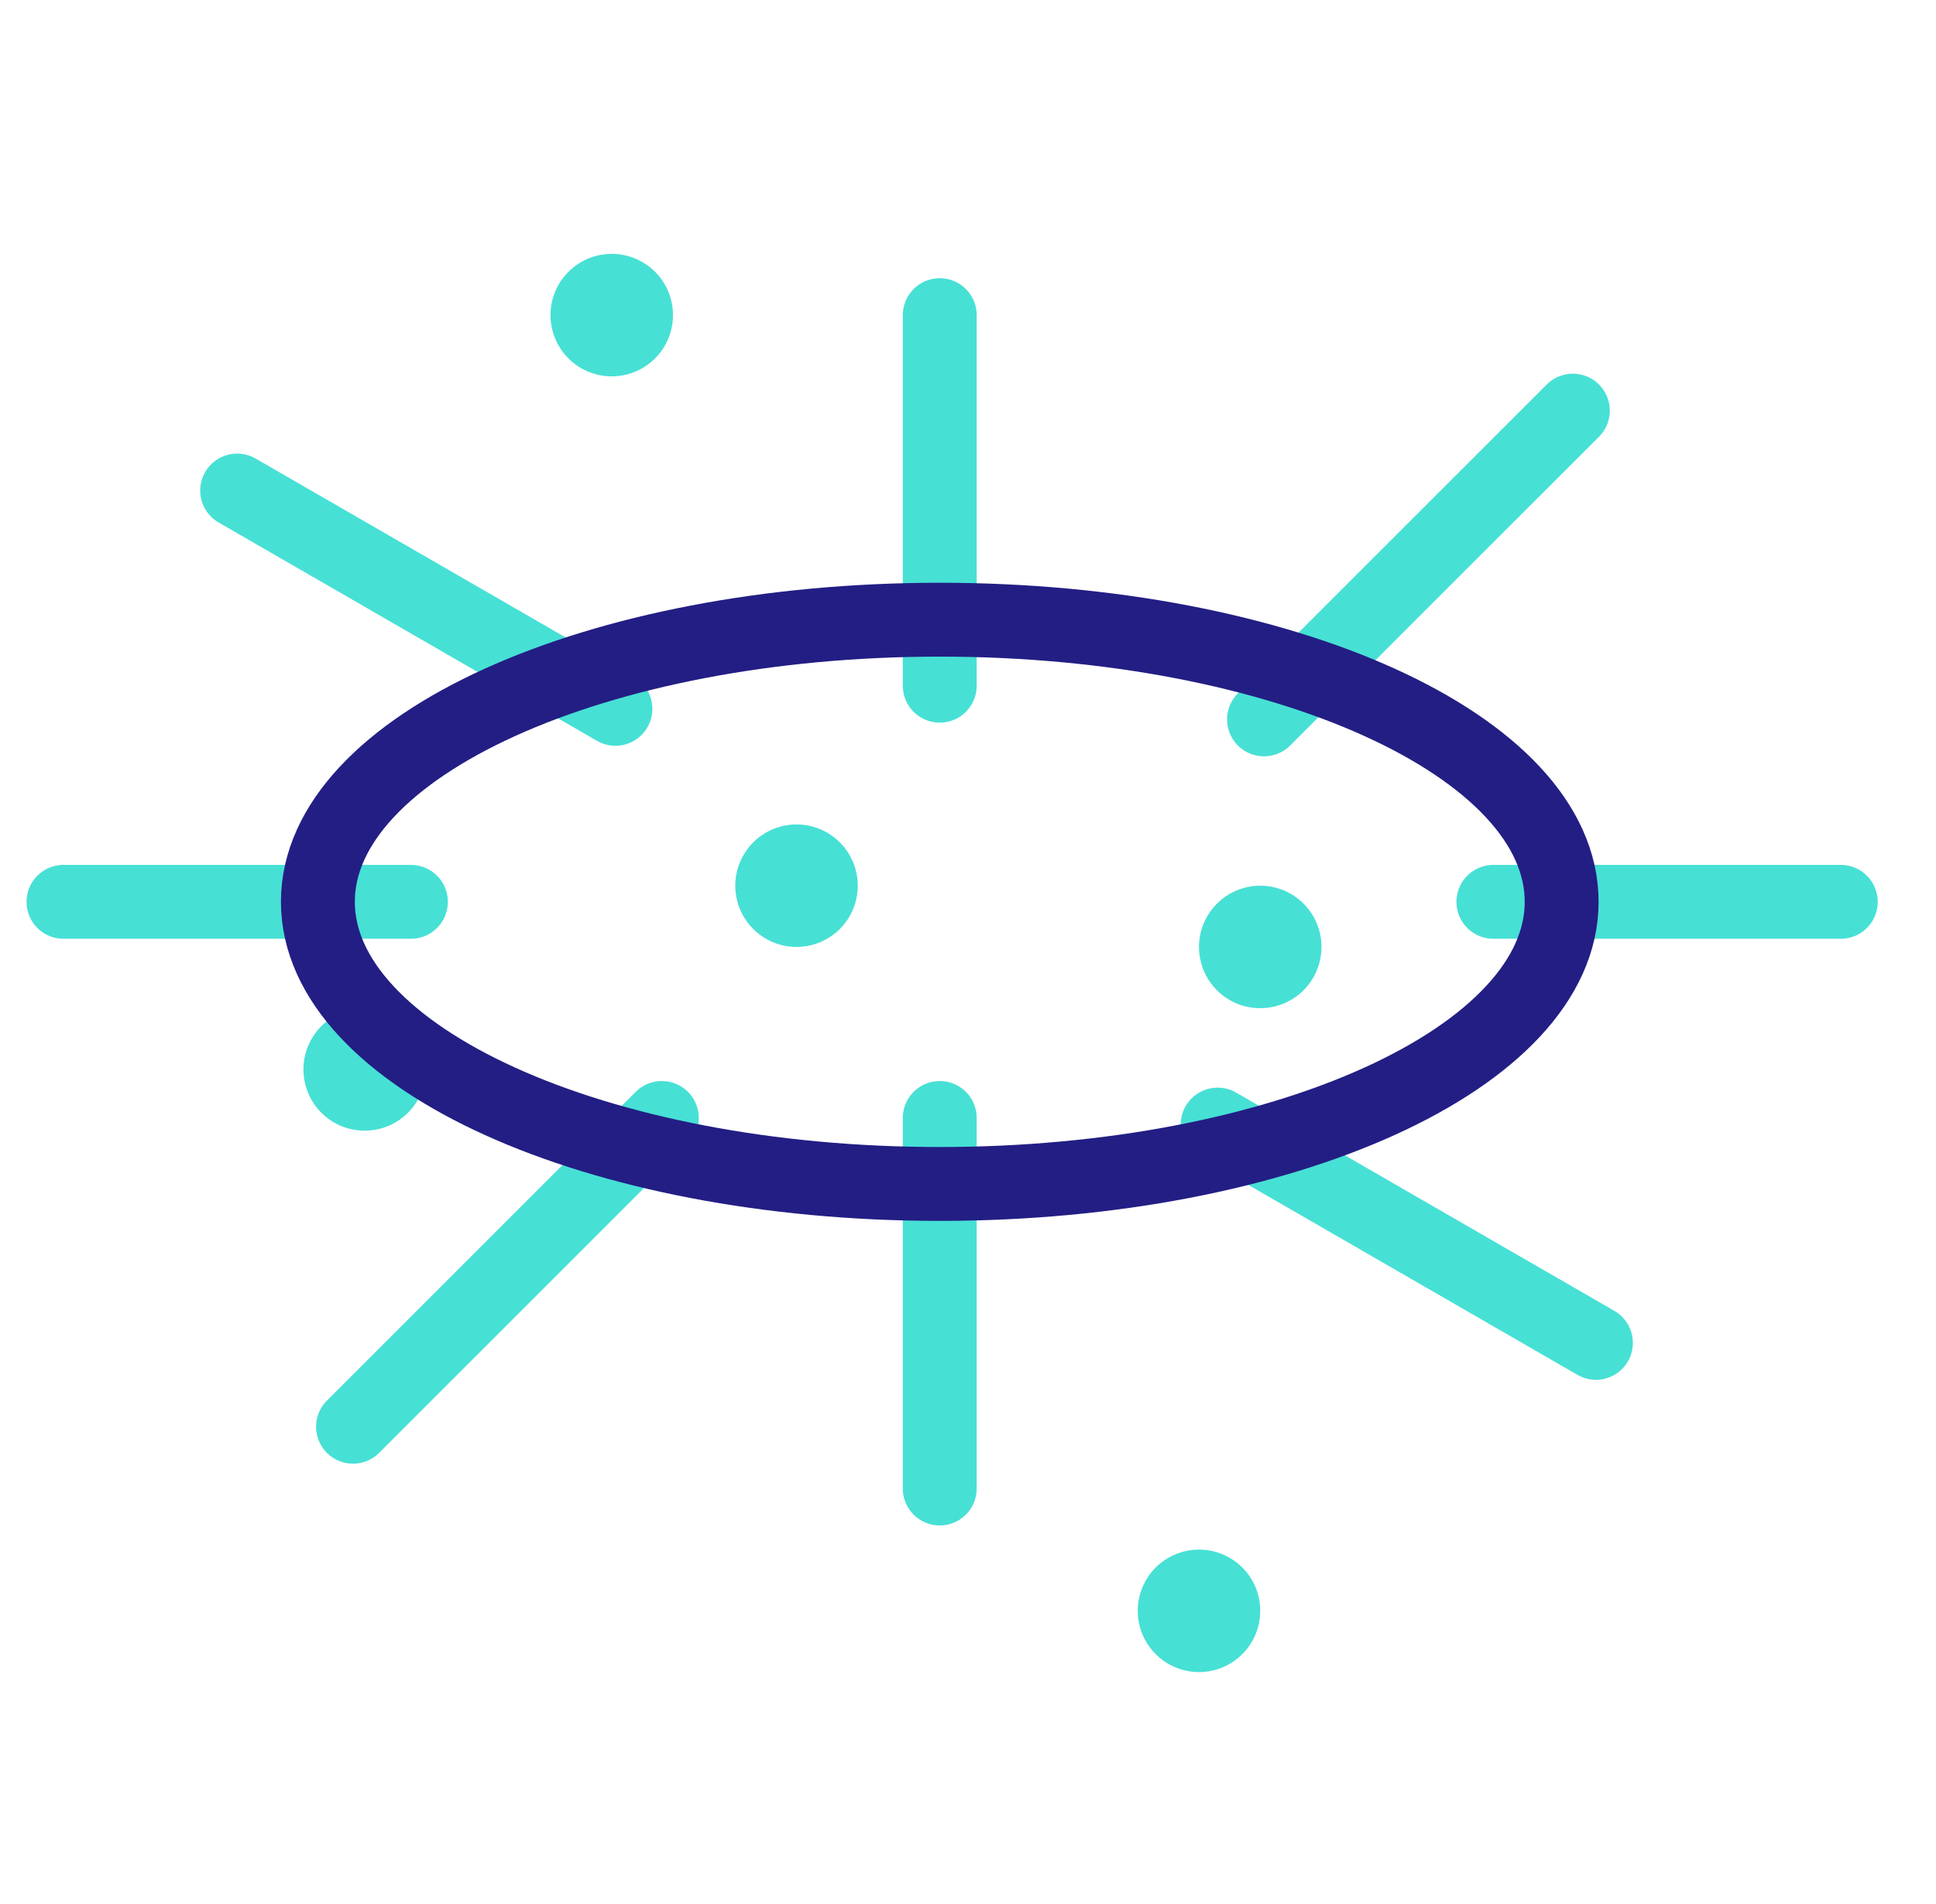
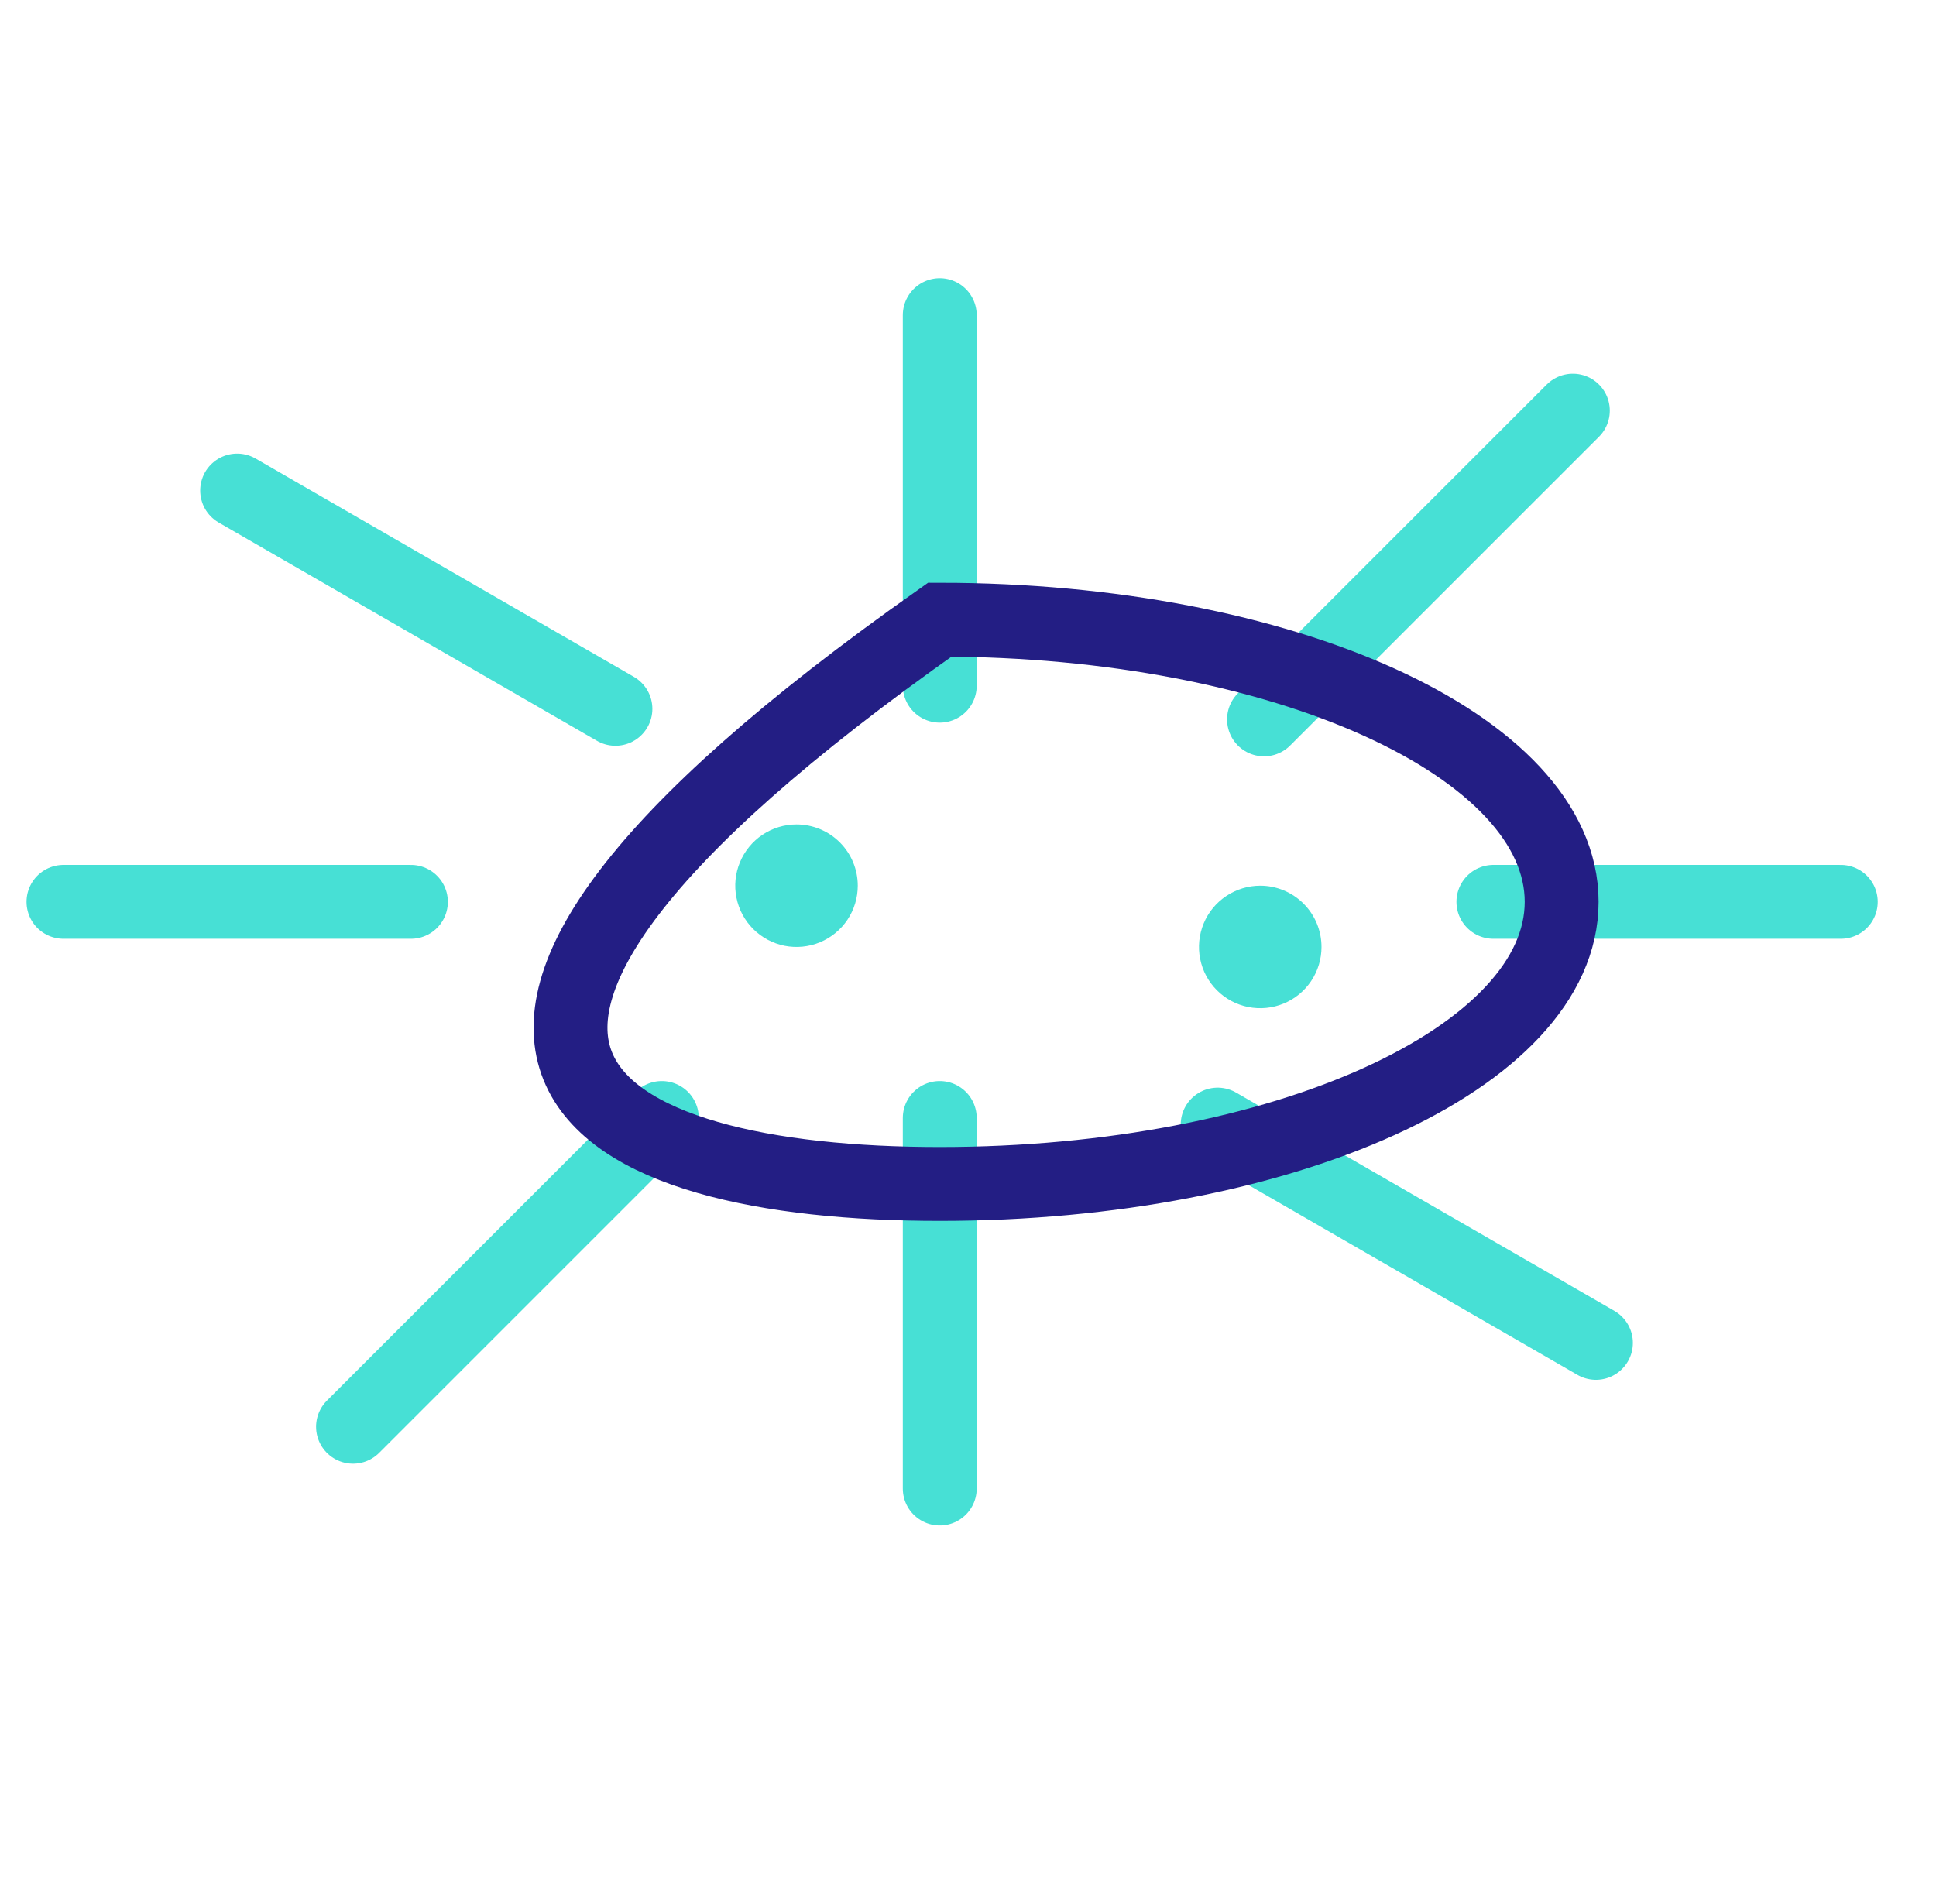
<svg xmlns="http://www.w3.org/2000/svg" width="61" height="60" viewBox="0 0 61 60" fill="none">
  <path d="M29.61 9.931V21.608" stroke="#47E0D5" stroke-width="2.328" stroke-linecap="round" />
  <path d="M29.61 35.23V46.907" stroke="#47E0D5" stroke-width="2.328" stroke-linecap="round" />
  <path d="M20.853 35.23L11.123 44.96" stroke="#47E0D5" stroke-width="2.328" stroke-linecap="round" />
  <path d="M38.366 35.438L50.285 42.317" stroke="#47E0D5" stroke-width="2.328" stroke-linecap="round" />
  <path d="M49.558 12.94L39.827 22.67" stroke="#47E0D5" stroke-width="2.328" stroke-linecap="round" />
  <path d="M7.472 15.458L19.391 22.337" stroke="#47E0D5" stroke-width="2.328" stroke-linecap="round" />
  <path d="M47.054 28.419H58" stroke="#47E0D5" stroke-width="2.328" stroke-linecap="round" />
  <path d="M2 28.419H12.947" stroke="#47E0D5" stroke-width="2.328" stroke-linecap="round" />
  <path d="M41.638 29.841C41.638 30.223 41.525 30.596 41.313 30.913C41.101 31.231 40.8 31.478 40.447 31.624C40.094 31.77 39.706 31.808 39.331 31.734C38.957 31.66 38.613 31.476 38.343 31.206C38.073 30.936 37.889 30.592 37.815 30.217C37.74 29.843 37.779 29.455 37.925 29.102C38.071 28.749 38.318 28.448 38.636 28.236C38.953 28.024 39.326 27.91 39.708 27.91C40.22 27.91 40.711 28.114 41.073 28.476C41.435 28.838 41.638 29.329 41.638 29.841Z" fill="#47E0D5" />
-   <path d="M39.708 50.761C39.708 51.143 39.595 51.516 39.383 51.834C39.171 52.151 38.869 52.399 38.517 52.545C38.164 52.691 37.776 52.729 37.401 52.654C37.027 52.58 36.683 52.396 36.413 52.126C36.143 51.856 35.959 51.512 35.885 51.138C35.81 50.764 35.849 50.375 35.995 50.023C36.141 49.67 36.388 49.368 36.706 49.156C37.023 48.944 37.396 48.831 37.778 48.831C38.29 48.831 38.781 49.034 39.143 49.396C39.505 49.758 39.708 50.249 39.708 50.761Z" fill="#47E0D5" />
  <path d="M27.027 27.91C27.027 28.292 26.914 28.665 26.702 28.983C26.49 29.3 26.188 29.548 25.835 29.694C25.483 29.84 25.095 29.878 24.72 29.804C24.346 29.729 24.002 29.545 23.732 29.275C23.462 29.005 23.278 28.662 23.204 28.287C23.129 27.913 23.167 27.524 23.314 27.172C23.46 26.819 23.707 26.518 24.024 26.305C24.342 26.093 24.715 25.98 25.097 25.98C25.609 25.98 26.1 26.184 26.462 26.546C26.824 26.908 27.027 27.398 27.027 27.91Z" fill="#47E0D5" />
-   <path d="M13.421 33.701C13.421 34.083 13.307 34.456 13.095 34.773C12.883 35.091 12.582 35.338 12.229 35.484C11.876 35.63 11.488 35.668 11.114 35.594C10.739 35.519 10.395 35.336 10.125 35.066C9.855 34.796 9.672 34.452 9.597 34.077C9.523 33.703 9.561 33.315 9.707 32.962C9.853 32.609 10.101 32.308 10.418 32.096C10.735 31.884 11.108 31.77 11.49 31.77C12.002 31.77 12.493 31.974 12.855 32.336C13.217 32.698 13.421 33.189 13.421 33.701Z" fill="#47E0D5" />
-   <path d="M21.205 9.93C21.205 10.312 21.092 10.685 20.88 11.003C20.668 11.32 20.366 11.568 20.013 11.714C19.661 11.86 19.273 11.898 18.898 11.823C18.524 11.749 18.18 11.565 17.91 11.295C17.64 11.025 17.456 10.681 17.382 10.307C17.307 9.932 17.345 9.544 17.491 9.192C17.637 8.839 17.885 8.537 18.202 8.325C18.52 8.113 18.893 8 19.275 8C19.787 8 20.278 8.203 20.64 8.565C21.002 8.927 21.205 9.418 21.205 9.93Z" fill="#47E0D5" />
-   <path d="M29.61 37.309C40.432 37.309 49.205 33.329 49.205 28.418C49.205 23.508 40.432 19.528 29.61 19.528C18.788 19.528 10.016 23.508 10.016 28.418C10.016 33.329 18.788 37.309 29.61 37.309Z" stroke="#231E84" stroke-width="2.328" />
+   <path d="M29.61 37.309C40.432 37.309 49.205 33.329 49.205 28.418C49.205 23.508 40.432 19.528 29.61 19.528C10.016 33.329 18.788 37.309 29.61 37.309Z" stroke="#231E84" stroke-width="2.328" />
</svg>